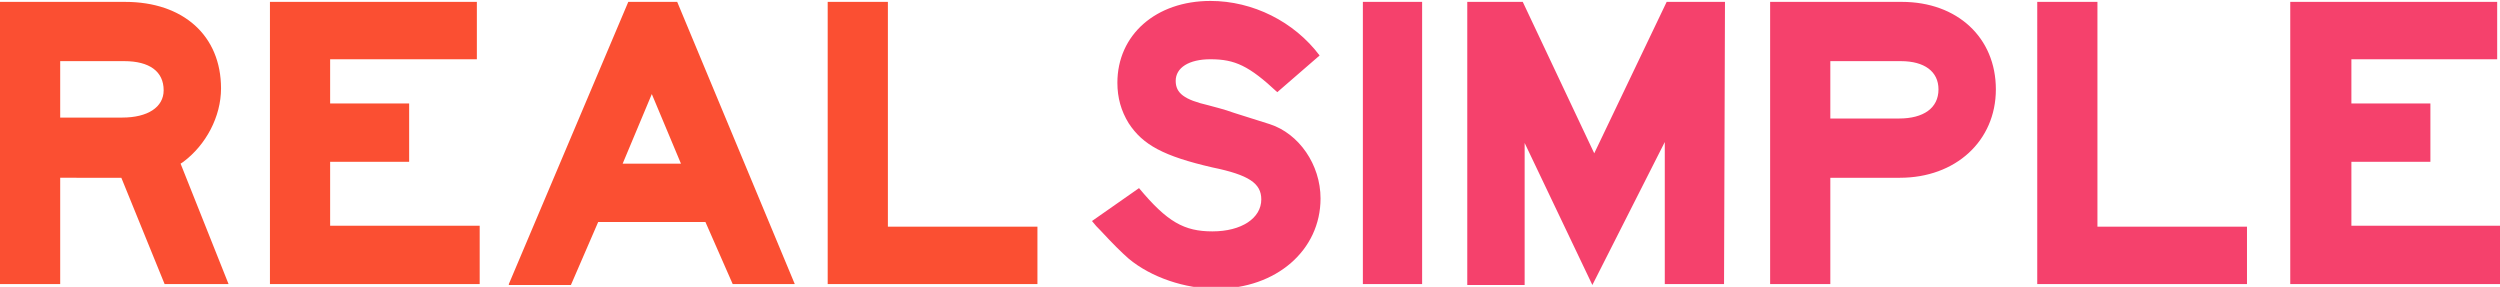
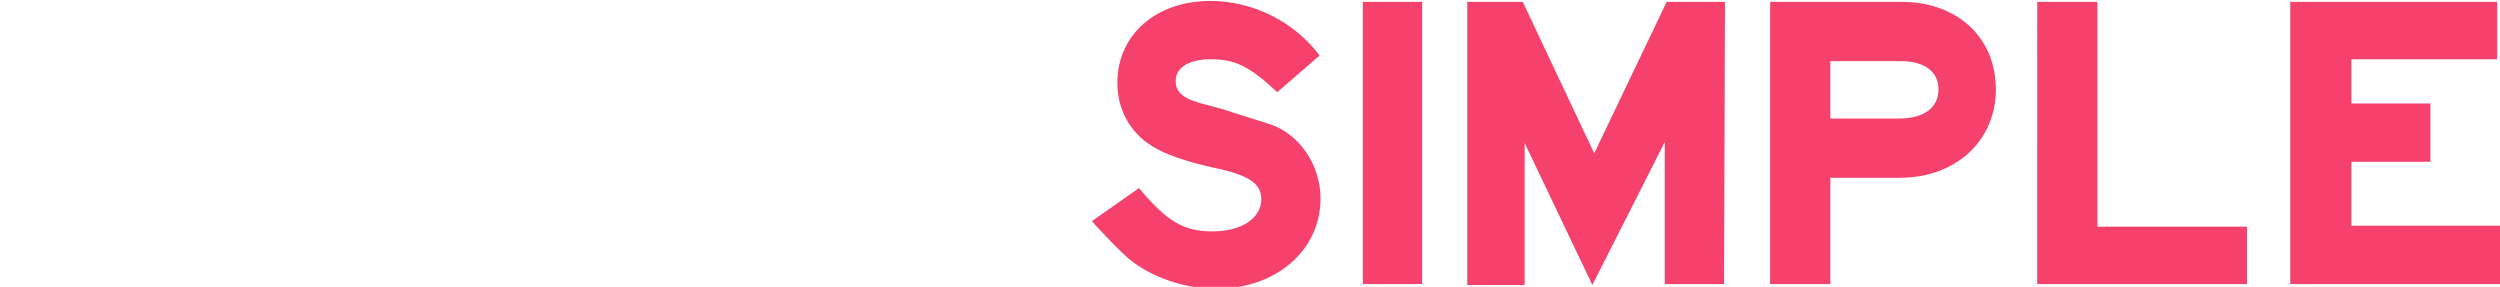
<svg xmlns="http://www.w3.org/2000/svg" version="1.1" id="Layer_1" x="0px" y="0px" width="265.8px" height="30.5px" viewBox="0 0 265.8 30.5" style="enable-background:new 0 0 265.8 30.5;" xml:space="preserve">
  <style type="text/css">
	.st0{fill:#FB4F32;}
	.st1{fill:#F5416C;}
</style>
-   <path class="st0" d="M13,12.5c2.7,0,4.4-1.1,4.4-2.9c0-2-1.5-3.1-4.2-3.1h-0.5H6.4v6H13z M0,0.2h12.6h0.7c6.2,0,10.2,3.6,10.2,9.2  c0,3-1.6,6-4,7.8l-0.3,0.2l5.1,12.8h-6.8l-4.6-11.3H6.4v11.3H0V0.2z M28.7,0.2h22v6.1H35.1V11h8.4v6.2h-8.4V24H51v6.2H28.7V0.2z   M72.4,17.4l-3.1-7.4l-3.1,7.4H72.4z M54.1,30.2l12.7-30H72l12.5,30h-6.6L75,23.6H63.6l-2.9,6.7H54.1z M88,0.2h6.4v23.9h15.9v6.1H88  V0.2z" />
  <path class="st1" d="M121.1,20c3,3.6,4.8,4.6,7.8,4.6c3.1,0,5.2-1.4,5.2-3.4c0-1.7-1.3-2.6-5.2-3.4c-5.2-1.2-7.4-2.4-8.9-4.7  c-0.8-1.3-1.2-2.7-1.2-4.3c0-5.1,4.1-8.7,9.9-8.7c4.5,0,8.9,2.2,11.6,5.8l-4.5,3.9c-3-2.8-4.5-3.5-7.1-3.5c-2.3,0-3.7,0.9-3.7,2.3  c0,1.3,0.9,2,3.5,2.6c0.7,0.2,1.6,0.4,2.7,0.8l3.8,1.2c3.1,1,5.4,4.3,5.4,7.9c0,5.5-4.7,9.6-11.1,9.6c-3.3,0-6.9-1.2-9.3-3.2  c-0.8-0.7-1.7-1.6-3-3c-0.4-0.4-0.5-0.5-0.9-1L121.1,20z M144.9,30.2h6.3v-30h-6.3V30.2z M156,0.2h5.9l7.6,16.1l7.7-16.1h6.2  l-0.1,30h-6.3V15.1l-7.7,15.2l-7.2-15.1v15.1H156V0.2z M201.4,12.6h0.5c2.6,0,4.2-1.1,4.2-3.1c0-1.9-1.5-3-4-3h-0.5h-7v6.1H201.4z   M188.2,0.2h13.4h0.6c5.9,0,10,3.8,10,9.3c0,5.5-4.3,9.4-10.2,9.4h-0.5h-6.9v11.3h-6.4V0.2z M216.6,0.2h6.4v23.9h15.9v6.1h-22.3V0.2  z M243.5,0.2h22v6.1h-15.5V11h8.4v6.2h-8.4V24h15.9v6.2h-22.4V0.2z" />
</svg>